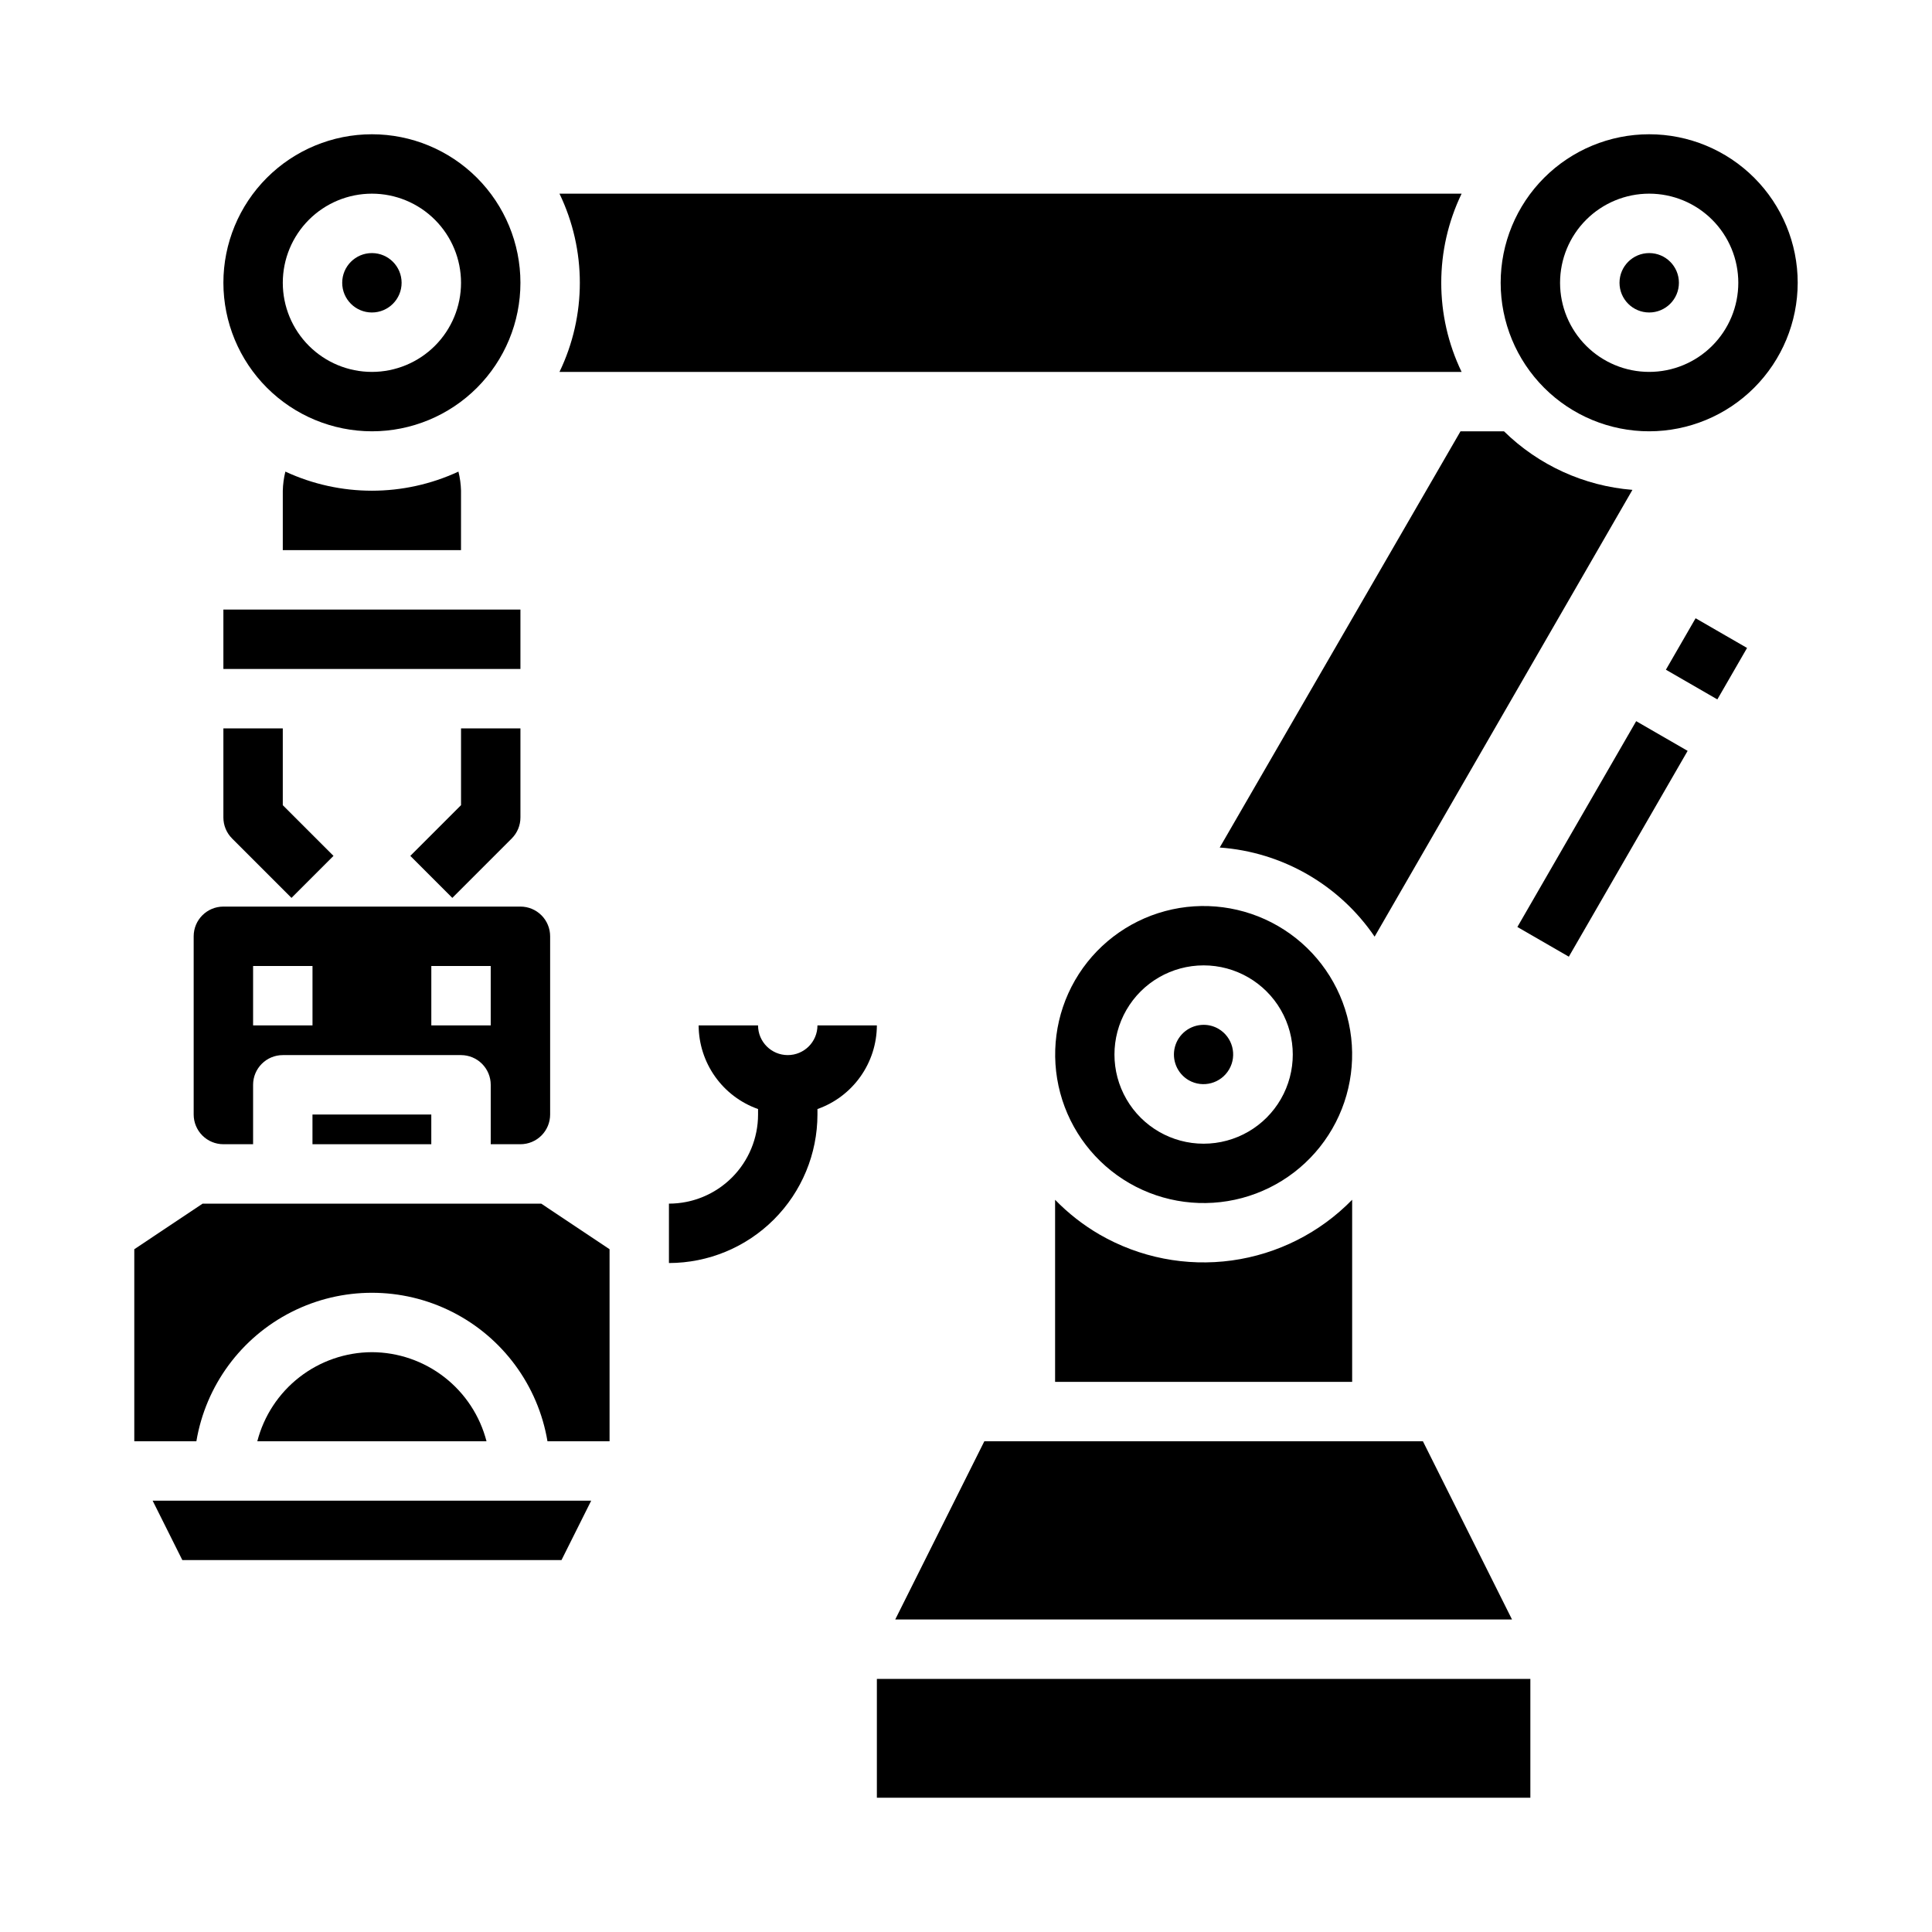
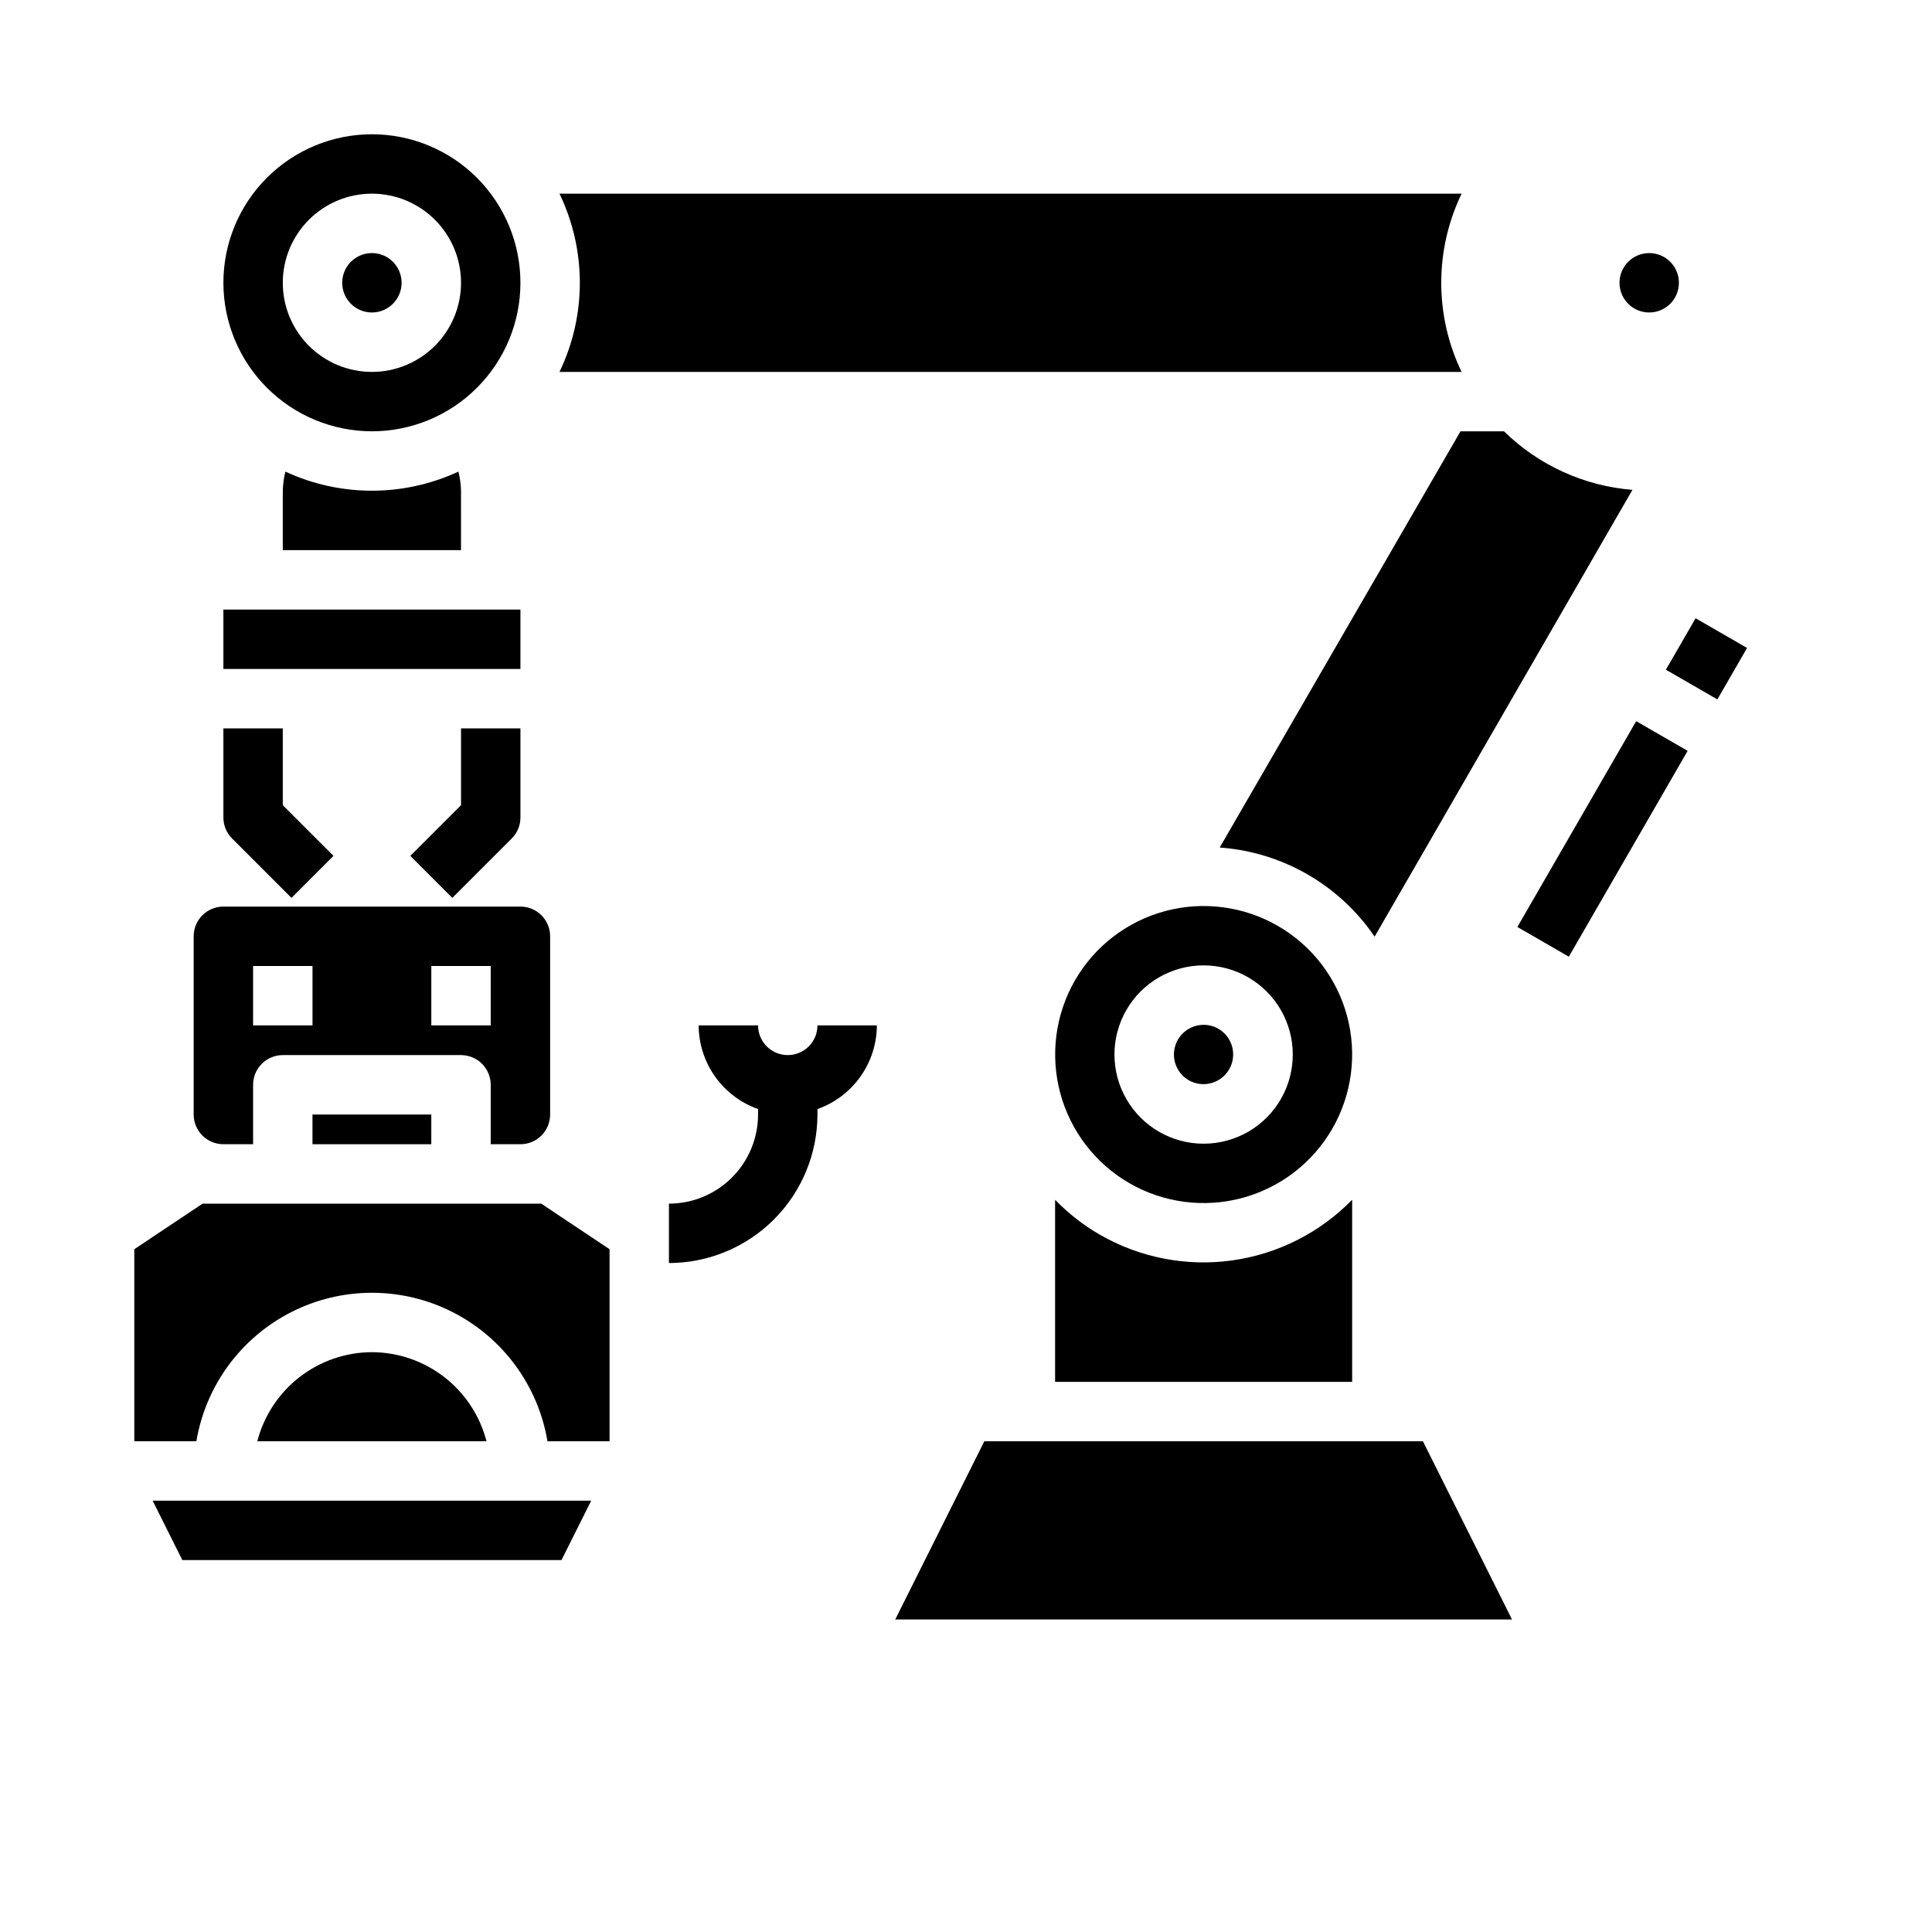
<svg xmlns="http://www.w3.org/2000/svg" fill="#000000" width="800px" height="800px" version="1.1" viewBox="144 144 512 512">
  <g>
    <path d="m585.48 321.48 7.871-13.637 13.637 7.871-7.871 13.637z" />
    <path d="m546.12 389.66 31.484-54.543 13.637 7.871-31.484 54.543z" />
    <path d="m443.29 457.55c9.043 5.219 19.785 6.633 29.867 3.934 10.086-2.703 18.684-9.297 23.902-18.34 5.219-9.039 6.633-19.781 3.934-29.867-2.703-10.082-9.301-18.68-18.34-23.898s-19.785-6.637-29.867-3.934c-10.082 2.703-18.68 9.301-23.898 18.34-5.211 9.043-6.617 19.781-3.918 29.863 2.699 10.078 9.289 18.676 18.32 23.902zm-0.789-45.895h0.004c4.219-7.312 12.016-11.816 20.461-11.82 8.441-0.004 16.242 4.5 20.465 11.809 4.223 7.309 4.227 16.316 0.008 23.629s-12.016 11.816-20.461 11.82c-8.441 0.004-16.242-4.496-20.465-11.809-4.223-7.309-4.227-16.316-0.008-23.629z" />
    <path d="m459.04 430.28c3.762 2.141 8.543 0.84 10.707-2.906 2.164-3.746 0.898-8.539-2.836-10.727-1.195-0.695-2.555-1.059-3.934-1.055-3.566 0-6.684 2.391-7.606 5.832-0.922 3.441 0.582 7.074 3.668 8.855z" />
    <path d="m435.42 471.18c-4.34-2.519-8.312-5.625-11.809-9.223v48.246h78.723v-48.254c-8.543 8.754-19.758 14.41-31.875 16.086-12.117 1.672-24.445-0.742-35.039-6.856z" />
    <path d="m531.34 242.56c-7.191-14.922-7.191-32.309 0-47.234h-239.07c7.191 14.926 7.191 32.312 0 47.234z" />
    <path d="m544.7 573.18-23.617-47.234h-116.22l-23.617 47.234z" />
    <path d="m576.61 273.82c-12.812-1.027-24.855-6.516-34.035-15.516h-11.527l-63.809 110.3c16.574 1.184 31.695 9.883 41.051 23.617z" />
    <path d="m242.56 258.3c10.438 0 20.449-4.144 27.832-11.527 7.379-7.383 11.527-17.391 11.527-27.832 0-10.438-4.148-20.449-11.527-27.832-7.383-7.379-17.395-11.527-27.832-11.527-10.441 0-20.449 4.148-27.832 11.527-7.383 7.383-11.527 17.395-11.527 27.832 0.012 10.438 4.16 20.441 11.539 27.82 7.379 7.379 17.383 11.527 27.82 11.539zm0-62.977c6.262 0 12.27 2.488 16.699 6.918 4.43 4.43 6.918 10.438 6.918 16.699 0 6.266-2.488 12.27-6.918 16.699-4.43 4.43-10.438 6.918-16.699 6.918-6.266 0-12.27-2.488-16.699-6.918s-6.918-10.434-6.918-16.699c0-6.262 2.488-12.27 6.918-16.699 4.43-4.43 10.434-6.918 16.699-6.918z" />
    <path d="m192.32 557.44h100.48l7.871-15.742h-116.22z" />
    <path d="m305.54 475.06-18.105-12.082h-89.742l-18.105 12.082v50.891h16.453c2.484-14.785 11.855-27.512 25.238-34.277 13.383-6.766 29.188-6.766 42.57 0s22.75 19.492 25.238 34.277h16.453z" />
    <path d="m250.43 218.94c0 4.348-3.523 7.871-7.871 7.871s-7.871-3.523-7.871-7.871 3.523-7.871 7.871-7.871 7.871 3.523 7.871 7.871" />
    <path d="m242.56 502.34c-6.961 0.023-13.719 2.356-19.211 6.629-5.496 4.273-9.418 10.246-11.16 16.984h60.742c-1.742-6.738-5.664-12.711-11.16-16.984-5.496-4.273-12.25-6.606-19.211-6.629z" />
    <path d="m203.2 305.54h78.719v15.742h-78.719z" />
-     <path d="m376.38 588.93h173.18v31.488h-173.18z" />
+     <path d="m376.38 588.93h173.18h-173.18z" />
    <path d="m588.93 218.94c0 4.348-3.523 7.871-7.871 7.871-4.348 0-7.871-3.523-7.871-7.871s3.523-7.871 7.871-7.871c4.348 0 7.871 3.523 7.871 7.871" />
    <path d="m265.49 268.98c-14.543 6.75-31.32 6.75-45.863 0-0.41 1.656-0.641 3.356-0.684 5.062v15.742h47.23l0.004-15.742c-0.047-1.707-0.273-3.406-0.688-5.062z" />
    <path d="m226.81 439.36h31.488v7.871h-31.488z" />
-     <path d="m620.41 218.94c0-10.438-4.144-20.449-11.527-27.832-7.383-7.379-17.395-11.527-27.832-11.527s-20.449 4.148-27.832 11.527c-7.379 7.383-11.527 17.395-11.527 27.832 0 10.441 4.148 20.449 11.527 27.832 7.383 7.383 17.395 11.527 27.832 11.527 10.434-0.012 20.441-4.16 27.82-11.539 7.375-7.379 11.527-17.383 11.539-27.82zm-39.359 23.617c-6.262 0-12.27-2.488-16.699-6.918-4.43-4.43-6.918-10.434-6.918-16.699 0-6.262 2.488-12.27 6.918-16.699 4.43-4.43 10.438-6.918 16.699-6.918 6.266 0 12.27 2.488 16.699 6.918 4.43 4.43 6.918 10.438 6.918 16.699 0 6.266-2.488 12.27-6.918 16.699-4.43 4.43-10.434 6.918-16.699 6.918z" />
    <path d="m281.92 447.23c2.09 0 4.09-0.828 5.566-2.305 1.477-1.477 2.305-3.481 2.305-5.566v-47.234c0-2.086-0.828-4.09-2.305-5.566-1.477-1.477-3.477-2.305-5.566-2.305h-78.719c-4.348 0-7.875 3.523-7.875 7.871v47.234c0 2.086 0.832 4.09 2.309 5.566 1.477 1.477 3.477 2.305 5.566 2.305h7.871v-15.742c0-4.348 3.523-7.875 7.871-7.875h47.234c2.086 0 4.09 0.832 5.566 2.309 1.473 1.477 2.305 3.477 2.305 5.566v15.742zm-55.105-31.488h-15.742v-15.742h15.742zm31.488 0v-15.742h15.742v15.742z" />
    <path d="m221.25 381.95-15.746-15.746c-1.477-1.477-2.305-3.477-2.305-5.566v-23.613h15.742v20.355l13.438 13.438z" />
    <path d="m263.87 381.95-11.133-11.133 13.441-13.438v-20.355h15.742v23.617-0.004c0 2.09-0.828 4.09-2.305 5.566z" />
    <path d="m376.38 415.74h-15.746c0 4.348-3.523 7.871-7.871 7.871s-7.871-3.523-7.871-7.871h-15.746c0.023 4.867 1.547 9.609 4.363 13.578 2.82 3.969 6.793 6.969 11.383 8.59v1.449c0 6.262-2.488 12.27-6.918 16.699-4.43 4.43-10.434 6.918-16.699 6.918v15.742c10.438-0.012 20.441-4.164 27.82-11.543 7.379-7.379 11.527-17.383 11.539-27.816v-1.449c4.59-1.621 8.566-4.621 11.383-8.59 2.82-3.969 4.344-8.711 4.363-13.578z" />
  </g>
</svg>